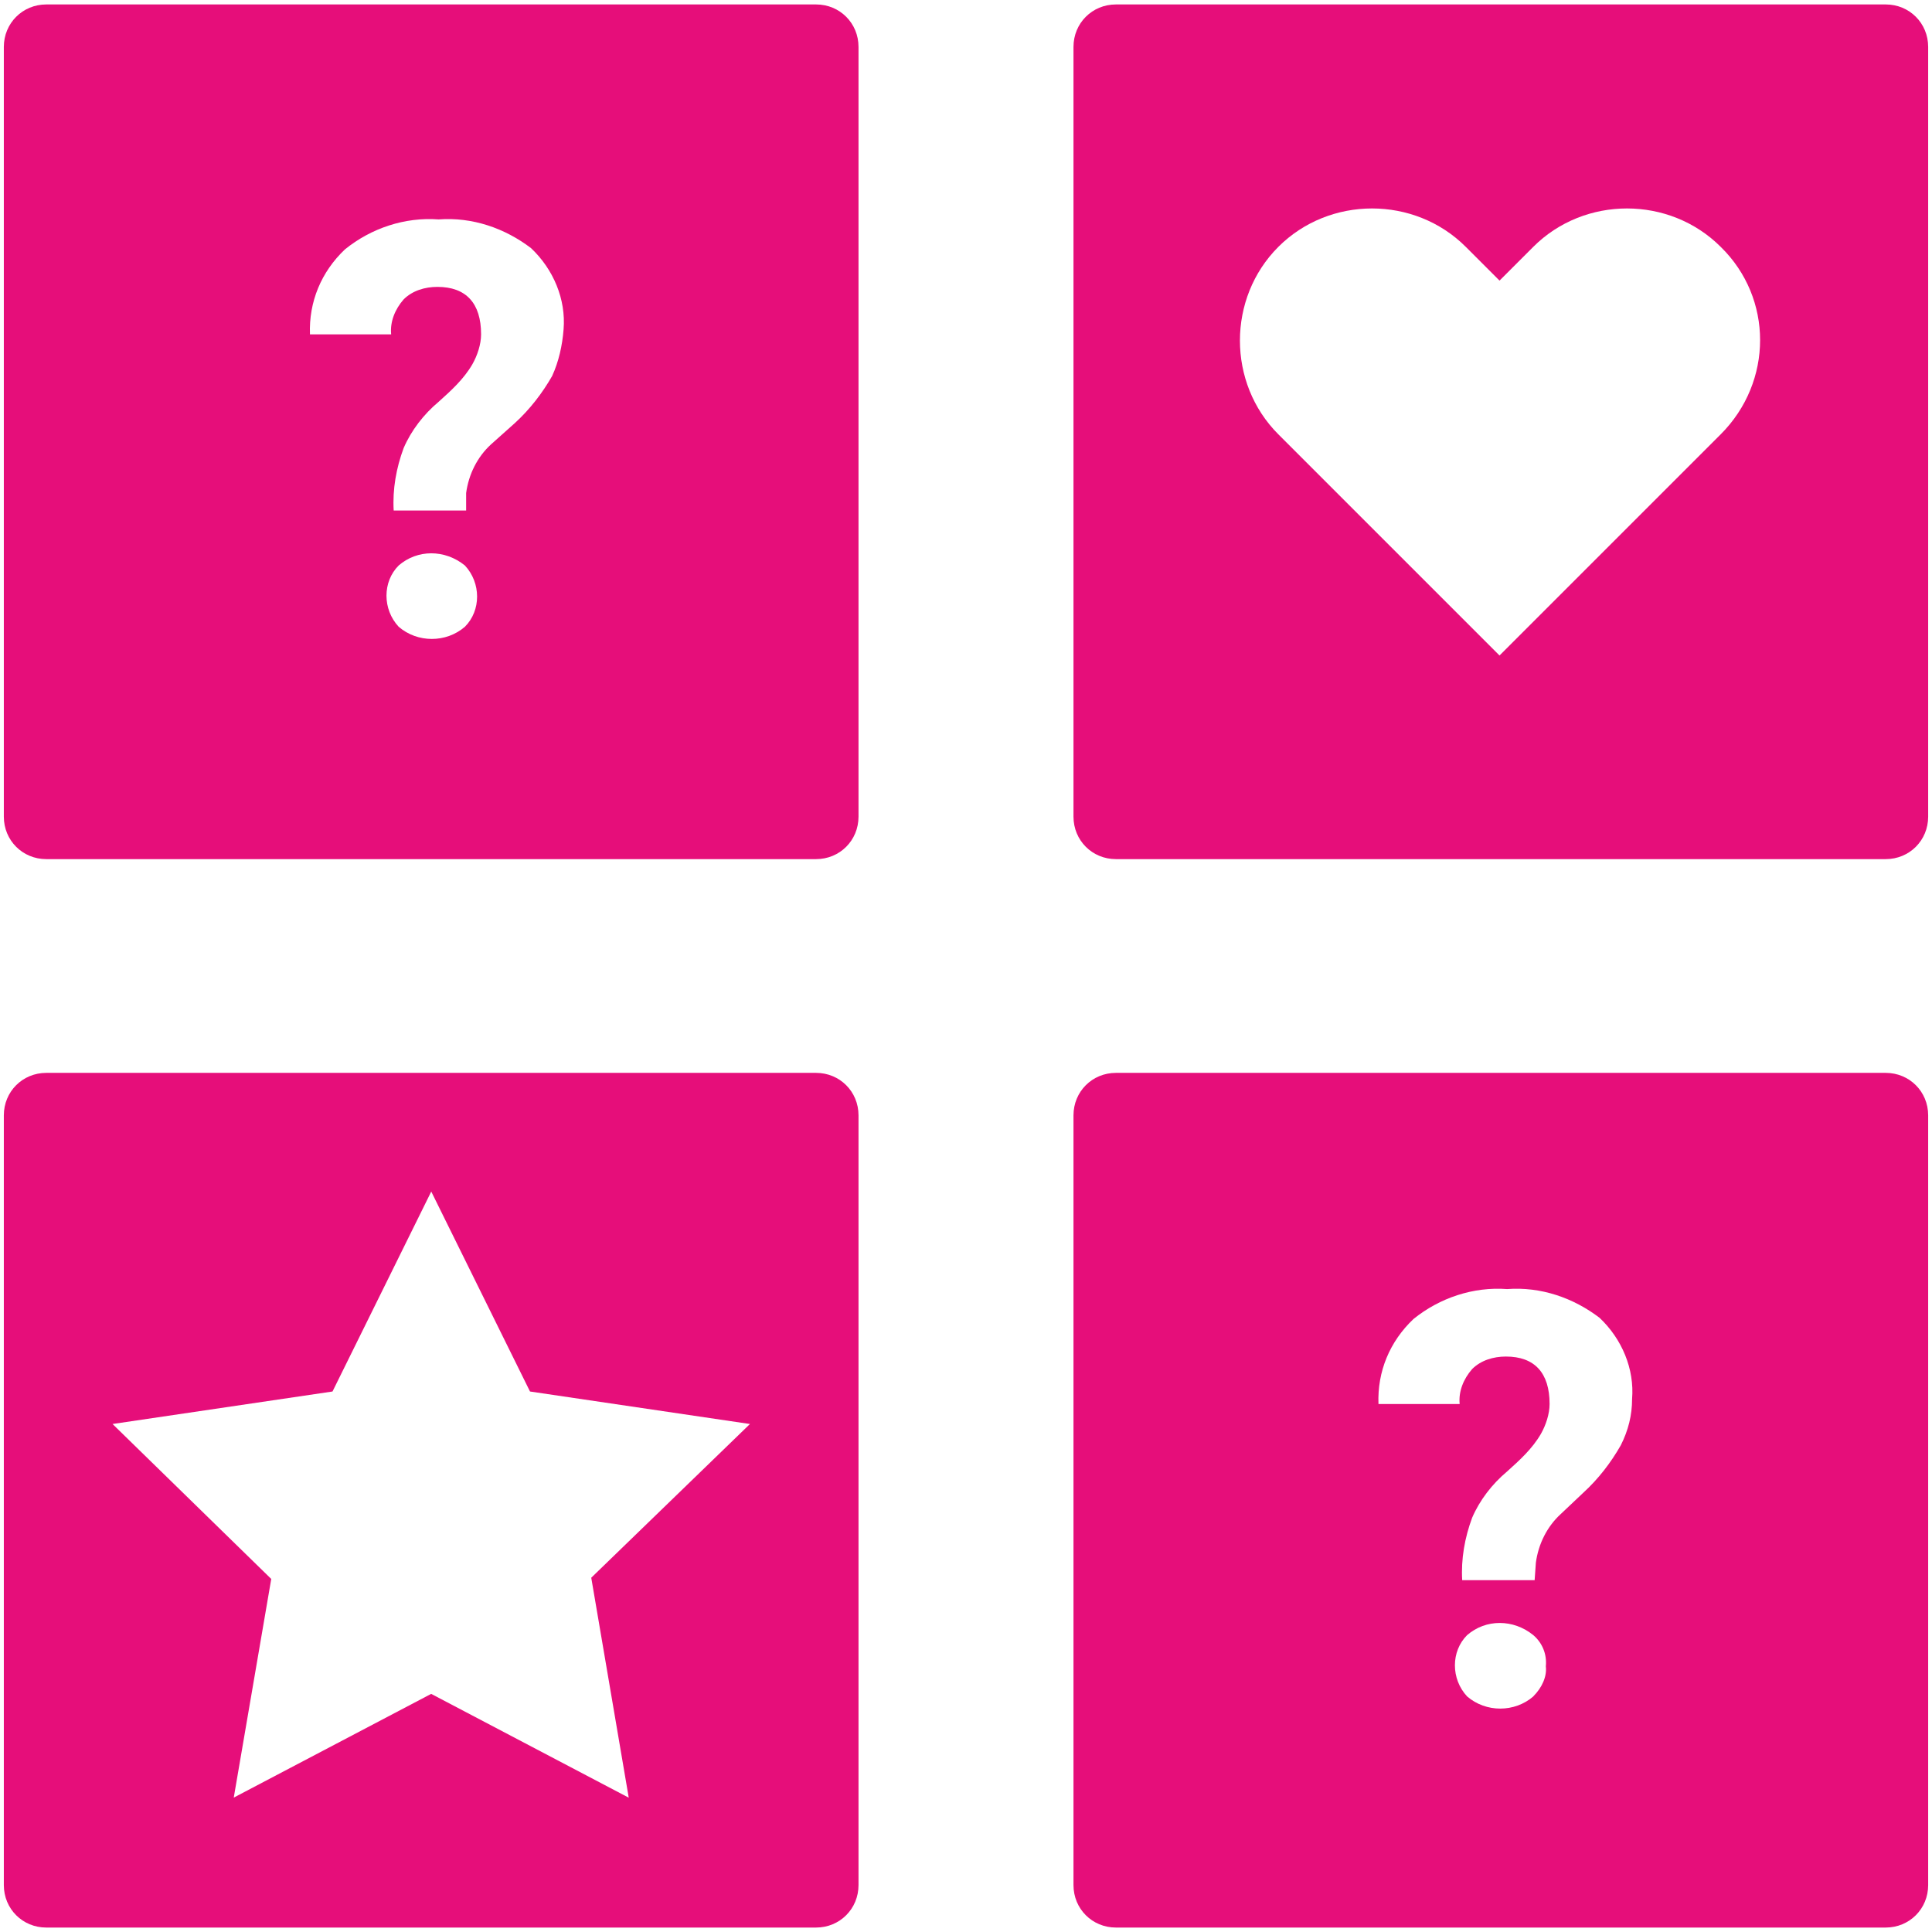
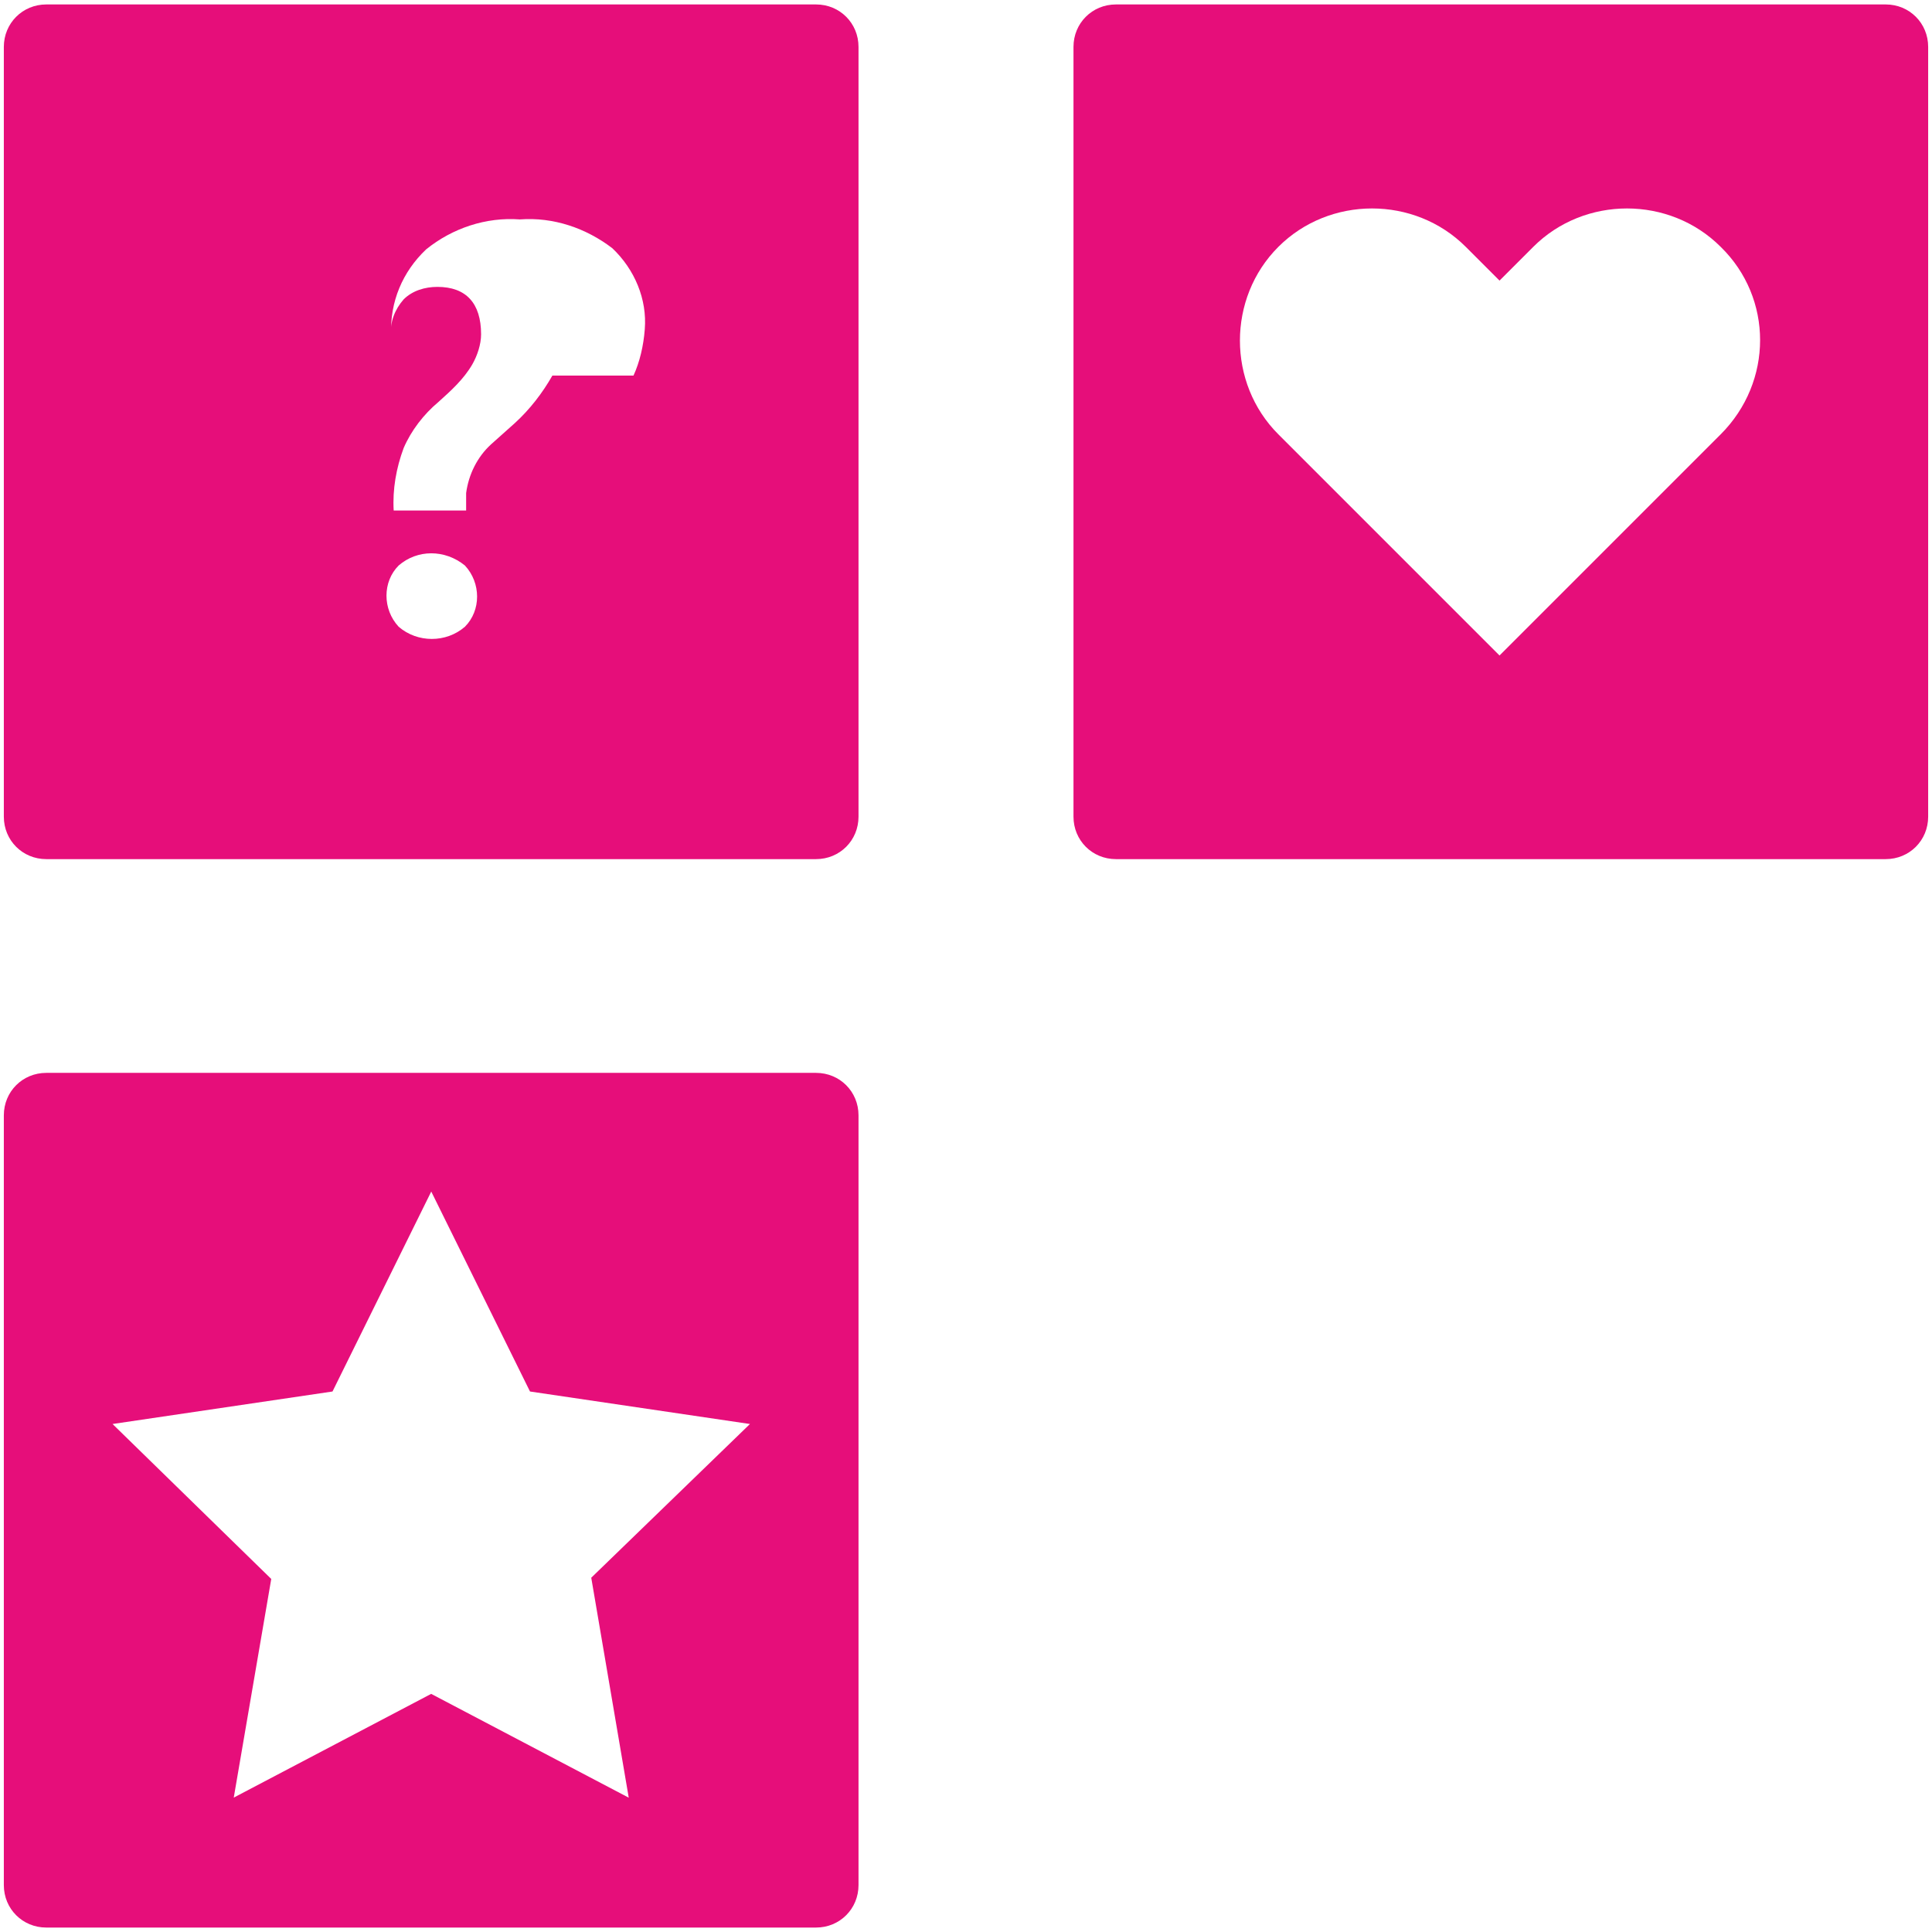
<svg xmlns="http://www.w3.org/2000/svg" id="Ebene_2" data-name="Ebene 2" viewBox="0 0 252 252">
  <defs>
    <style>
      .cls-1 {
        fill: none;
      }

      .cls-2 {
        fill: #e60e7a;
      }
    </style>
  </defs>
  <g id="Ebene_1-2" data-name="Ebene 1">
-     <rect class="cls-1" width="252" height="252" />
    <g>
-       <path class="cls-2" d="M106.44.58H6.04C2.94.58.5,3.03.5,6.12v100.4c0,3.1,2.44,5.54,5.54,5.54h100.4c3.1,0,5.54-2.44,5.54-5.54V6.12c0-3.1-2.44-5.54-5.54-5.54ZM60.64,81.75c-2.44,2.12-6.19,2.12-8.64,0-2.12-2.28-2.12-5.87,0-7.99,2.44-2.12,6.03-2.12,8.64,0,2.12,2.28,2.12,5.87,0,7.99ZM72.05,48.99c-1.3,2.28-2.93,4.4-4.89,6.19l-3.1,2.77c-1.79,1.63-2.93,3.91-3.26,6.36v2.28h-9.45c-.16-2.77.33-5.54,1.3-8.15.98-2.28,2.61-4.4,4.56-6.03,1.63-1.47,3.26-2.93,4.4-4.89.65-1.14,1.14-2.61,1.14-3.91,0-4.07-1.96-6.19-5.7-6.19-1.63,0-3.26.49-4.4,1.63-1.14,1.3-1.79,2.93-1.63,4.56h-10.59c-.16-4.24,1.47-8.15,4.56-11.08,3.42-2.77,7.82-4.24,12.22-3.91,4.4-.33,8.64,1.14,12.06,3.75,2.93,2.77,4.56,6.68,4.24,10.59-.16,2.12-.65,4.24-1.47,6.03Z" />
-       <path class="cls-2" d="M245.96,139.94h-100.4c-3.1,0-5.54,2.44-5.54,5.54v100.4c0,3.1,2.44,5.54,5.54,5.54h100.4c3.1,0,5.54-2.44,5.54-5.54v-100.4c0-3.1-2.44-5.54-5.54-5.54ZM200,221.27c-2.44,2.12-6.19,2.12-8.64,0-2.12-2.28-2.12-5.87,0-7.99,2.44-2.12,6.03-2.12,8.64,0,1.14.98,1.79,2.44,1.63,4.07.16,1.3-.49,2.77-1.63,3.91ZM211.41,188.51c-1.3,2.28-2.93,4.4-4.89,6.19l-2.93,2.77c-1.79,1.63-2.93,3.91-3.26,6.36l-.16,2.28h-9.45c-.16-2.77.33-5.54,1.3-8.15.98-2.28,2.61-4.4,4.56-6.03,1.63-1.47,3.26-2.93,4.4-4.89.65-1.14,1.14-2.61,1.14-3.91,0-4.07-1.96-6.19-5.7-6.19-1.63,0-3.26.49-4.4,1.63-1.14,1.3-1.79,2.93-1.63,4.56h-10.59c-.16-4.24,1.47-8.15,4.56-11.08,3.42-2.77,7.82-4.24,12.22-3.91,4.4-.33,8.64,1.14,12.06,3.75,2.93,2.77,4.56,6.68,4.24,10.59,0,2.12-.49,4.07-1.47,6.03Z" />
+       <path class="cls-2" d="M106.44.58H6.04C2.94.58.5,3.03.5,6.12v100.4c0,3.1,2.44,5.54,5.54,5.54h100.4c3.1,0,5.54-2.44,5.54-5.54V6.12c0-3.1-2.44-5.54-5.54-5.54ZM60.64,81.75c-2.44,2.12-6.19,2.12-8.64,0-2.12-2.28-2.12-5.87,0-7.99,2.44-2.12,6.03-2.12,8.64,0,2.12,2.28,2.12,5.87,0,7.99ZM72.05,48.99c-1.3,2.28-2.93,4.4-4.89,6.19l-3.1,2.77c-1.79,1.63-2.93,3.91-3.26,6.36v2.28h-9.45c-.16-2.77.33-5.54,1.3-8.15.98-2.28,2.61-4.4,4.56-6.03,1.63-1.47,3.26-2.93,4.4-4.89.65-1.14,1.14-2.61,1.14-3.91,0-4.07-1.96-6.19-5.7-6.19-1.63,0-3.26.49-4.4,1.63-1.14,1.3-1.79,2.93-1.63,4.56c-.16-4.24,1.47-8.15,4.56-11.08,3.42-2.77,7.82-4.24,12.22-3.91,4.4-.33,8.64,1.14,12.06,3.75,2.93,2.77,4.56,6.68,4.24,10.59-.16,2.12-.65,4.24-1.47,6.03Z" />
      <path class="cls-2" d="M245.96.58h-100.4c-3.1,0-5.54,2.44-5.54,5.54v100.4c0,3.1,2.44,5.54,5.54,5.54h100.4c3.1,0,5.54-2.44,5.54-5.54V6.12c0-3.1-2.44-5.54-5.54-5.54ZM224.44,56.65l-28.85,28.85-28.85-28.85c-6.68-6.68-6.68-17.77,0-24.45,6.68-6.68,17.77-6.68,24.45,0h0l4.4,4.4,4.4-4.4c6.68-6.68,17.77-6.68,24.45,0,6.85,6.68,6.85,17.6,0,24.45h0Z" />
      <path class="cls-2" d="M106.44,139.94H6.04c-3.1,0-5.54,2.44-5.54,5.54v100.4c0,3.1,2.44,5.54,5.54,5.54h100.4c3.1,0,5.54-2.44,5.54-5.54v-100.4c0-3.1-2.44-5.54-5.54-5.54ZM81.99,234.47l-25.75-13.53-25.75,13.53,4.89-28.52-20.7-20.21,28.69-4.24,12.88-26.08,12.88,26.08,28.69,4.24-20.7,20.05,4.89,28.69Z" />
    </g>
  </g>
</svg>